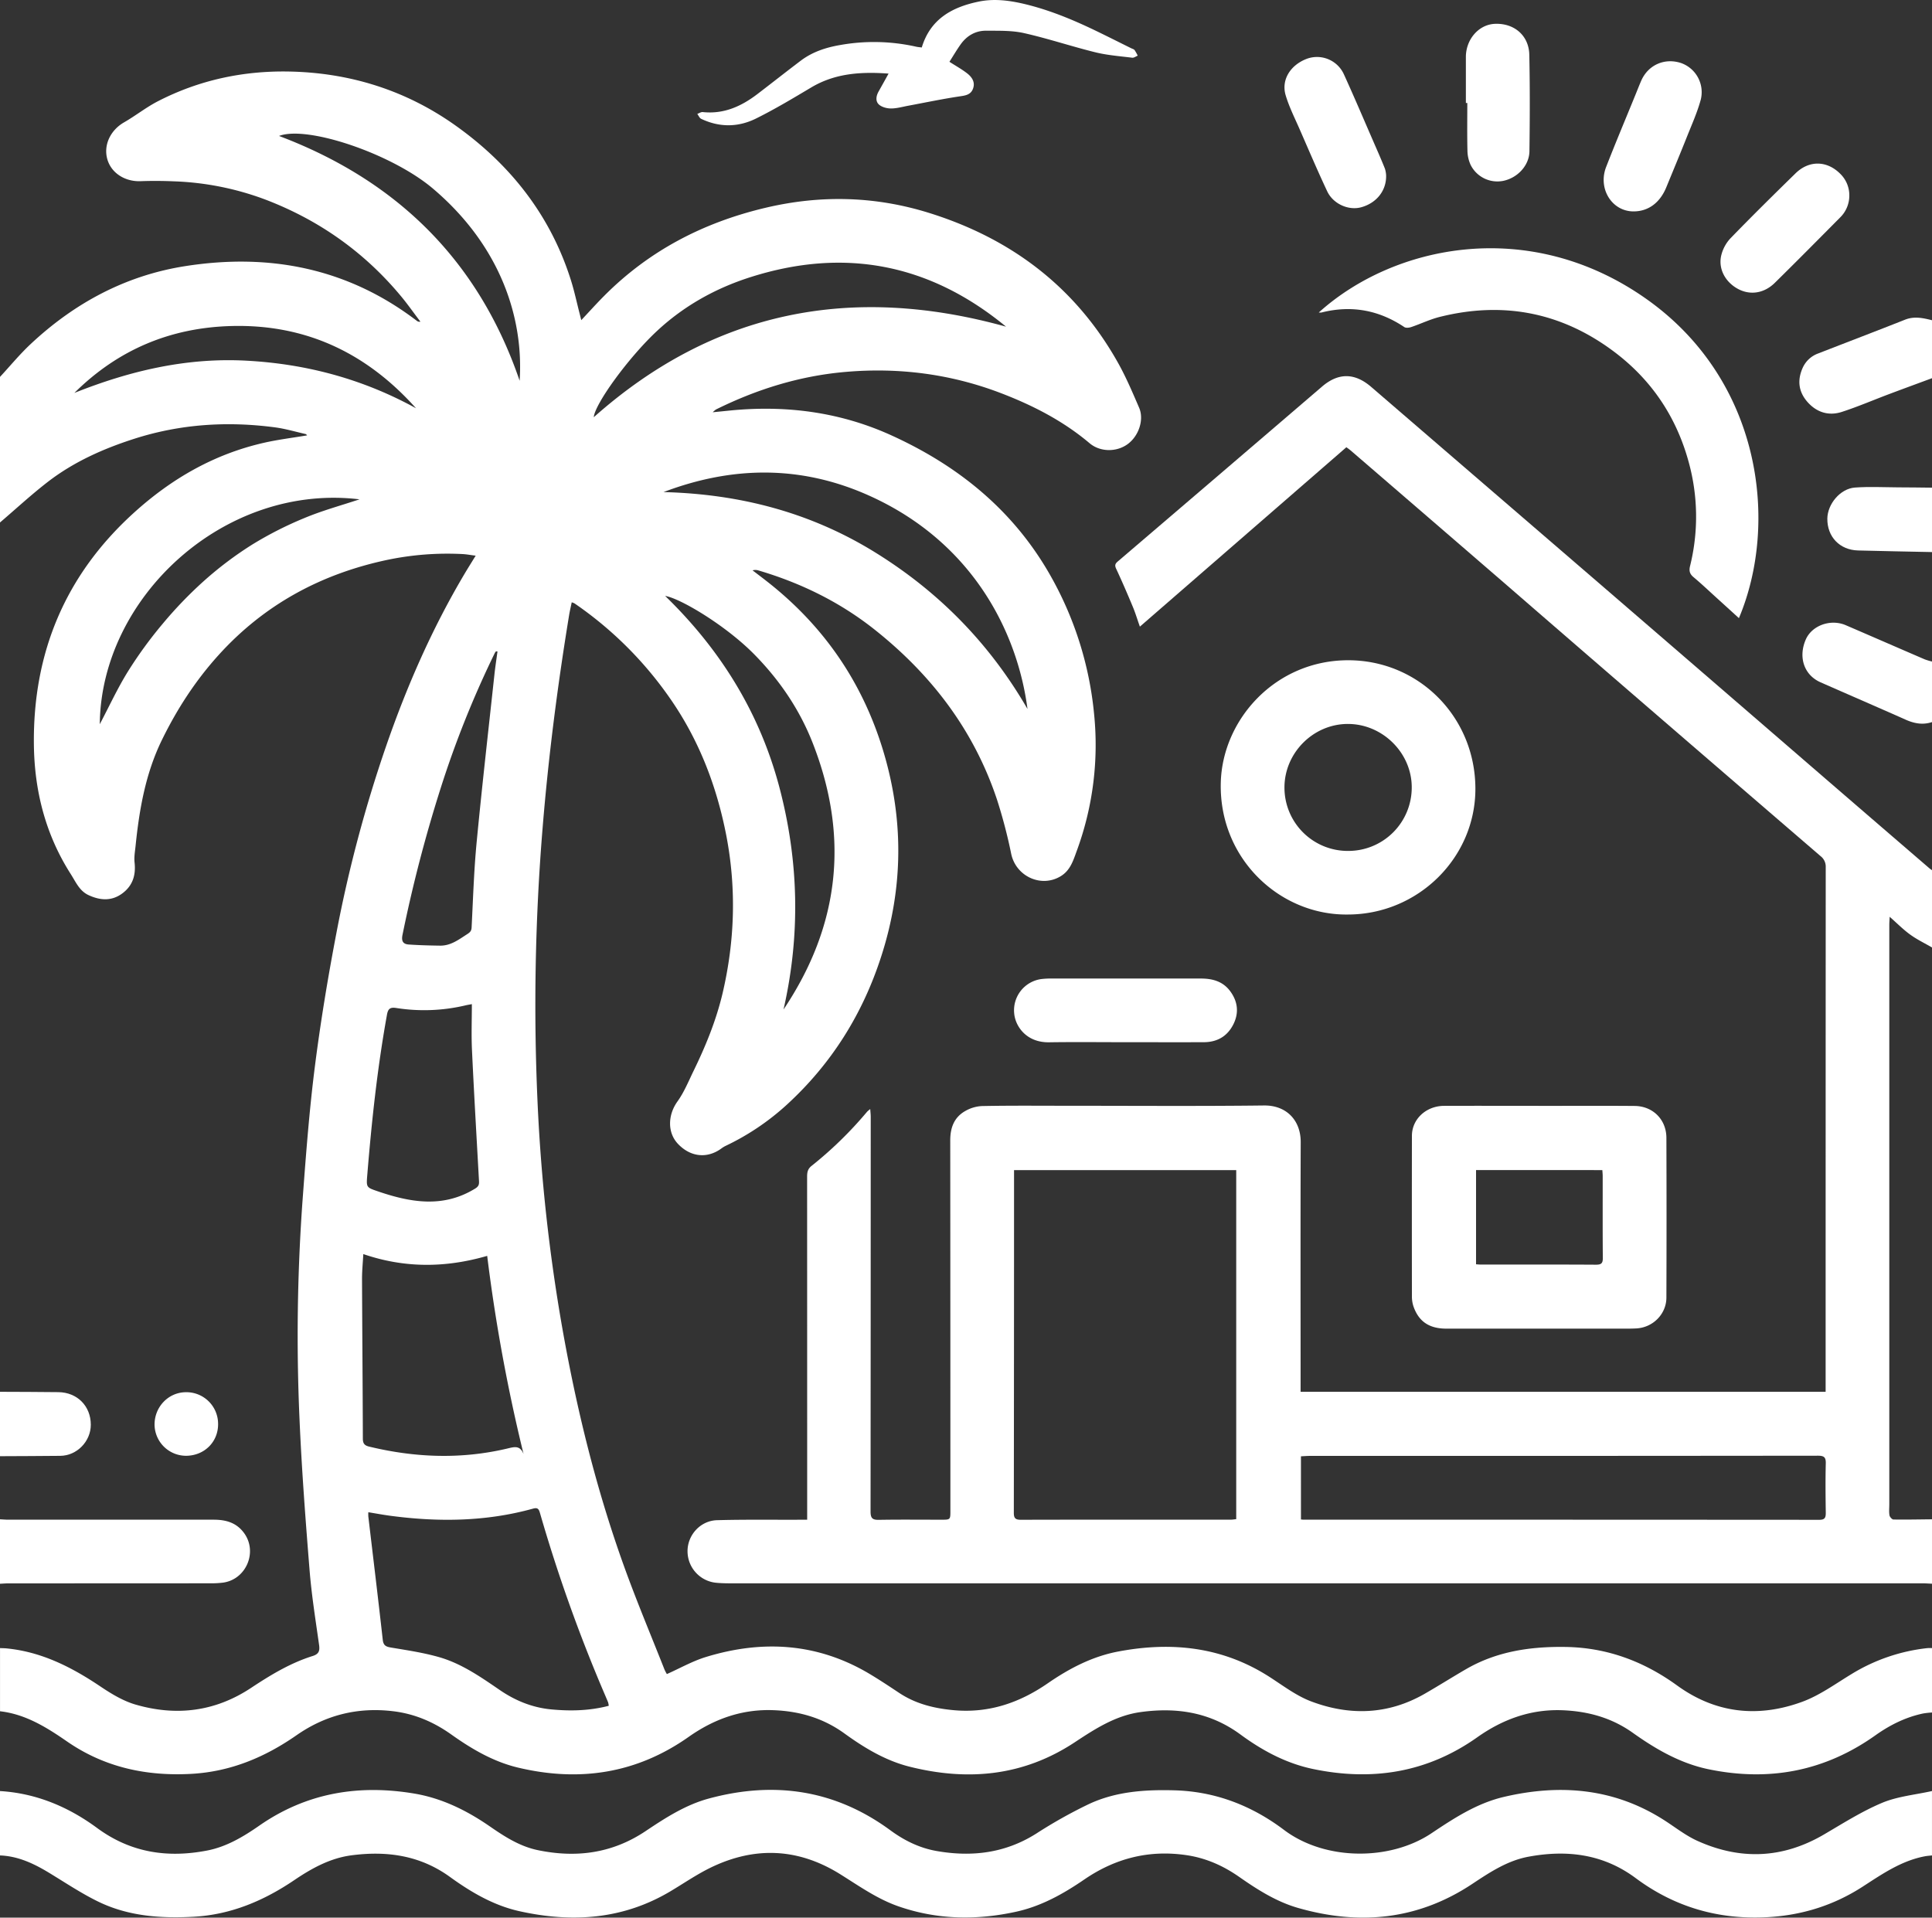
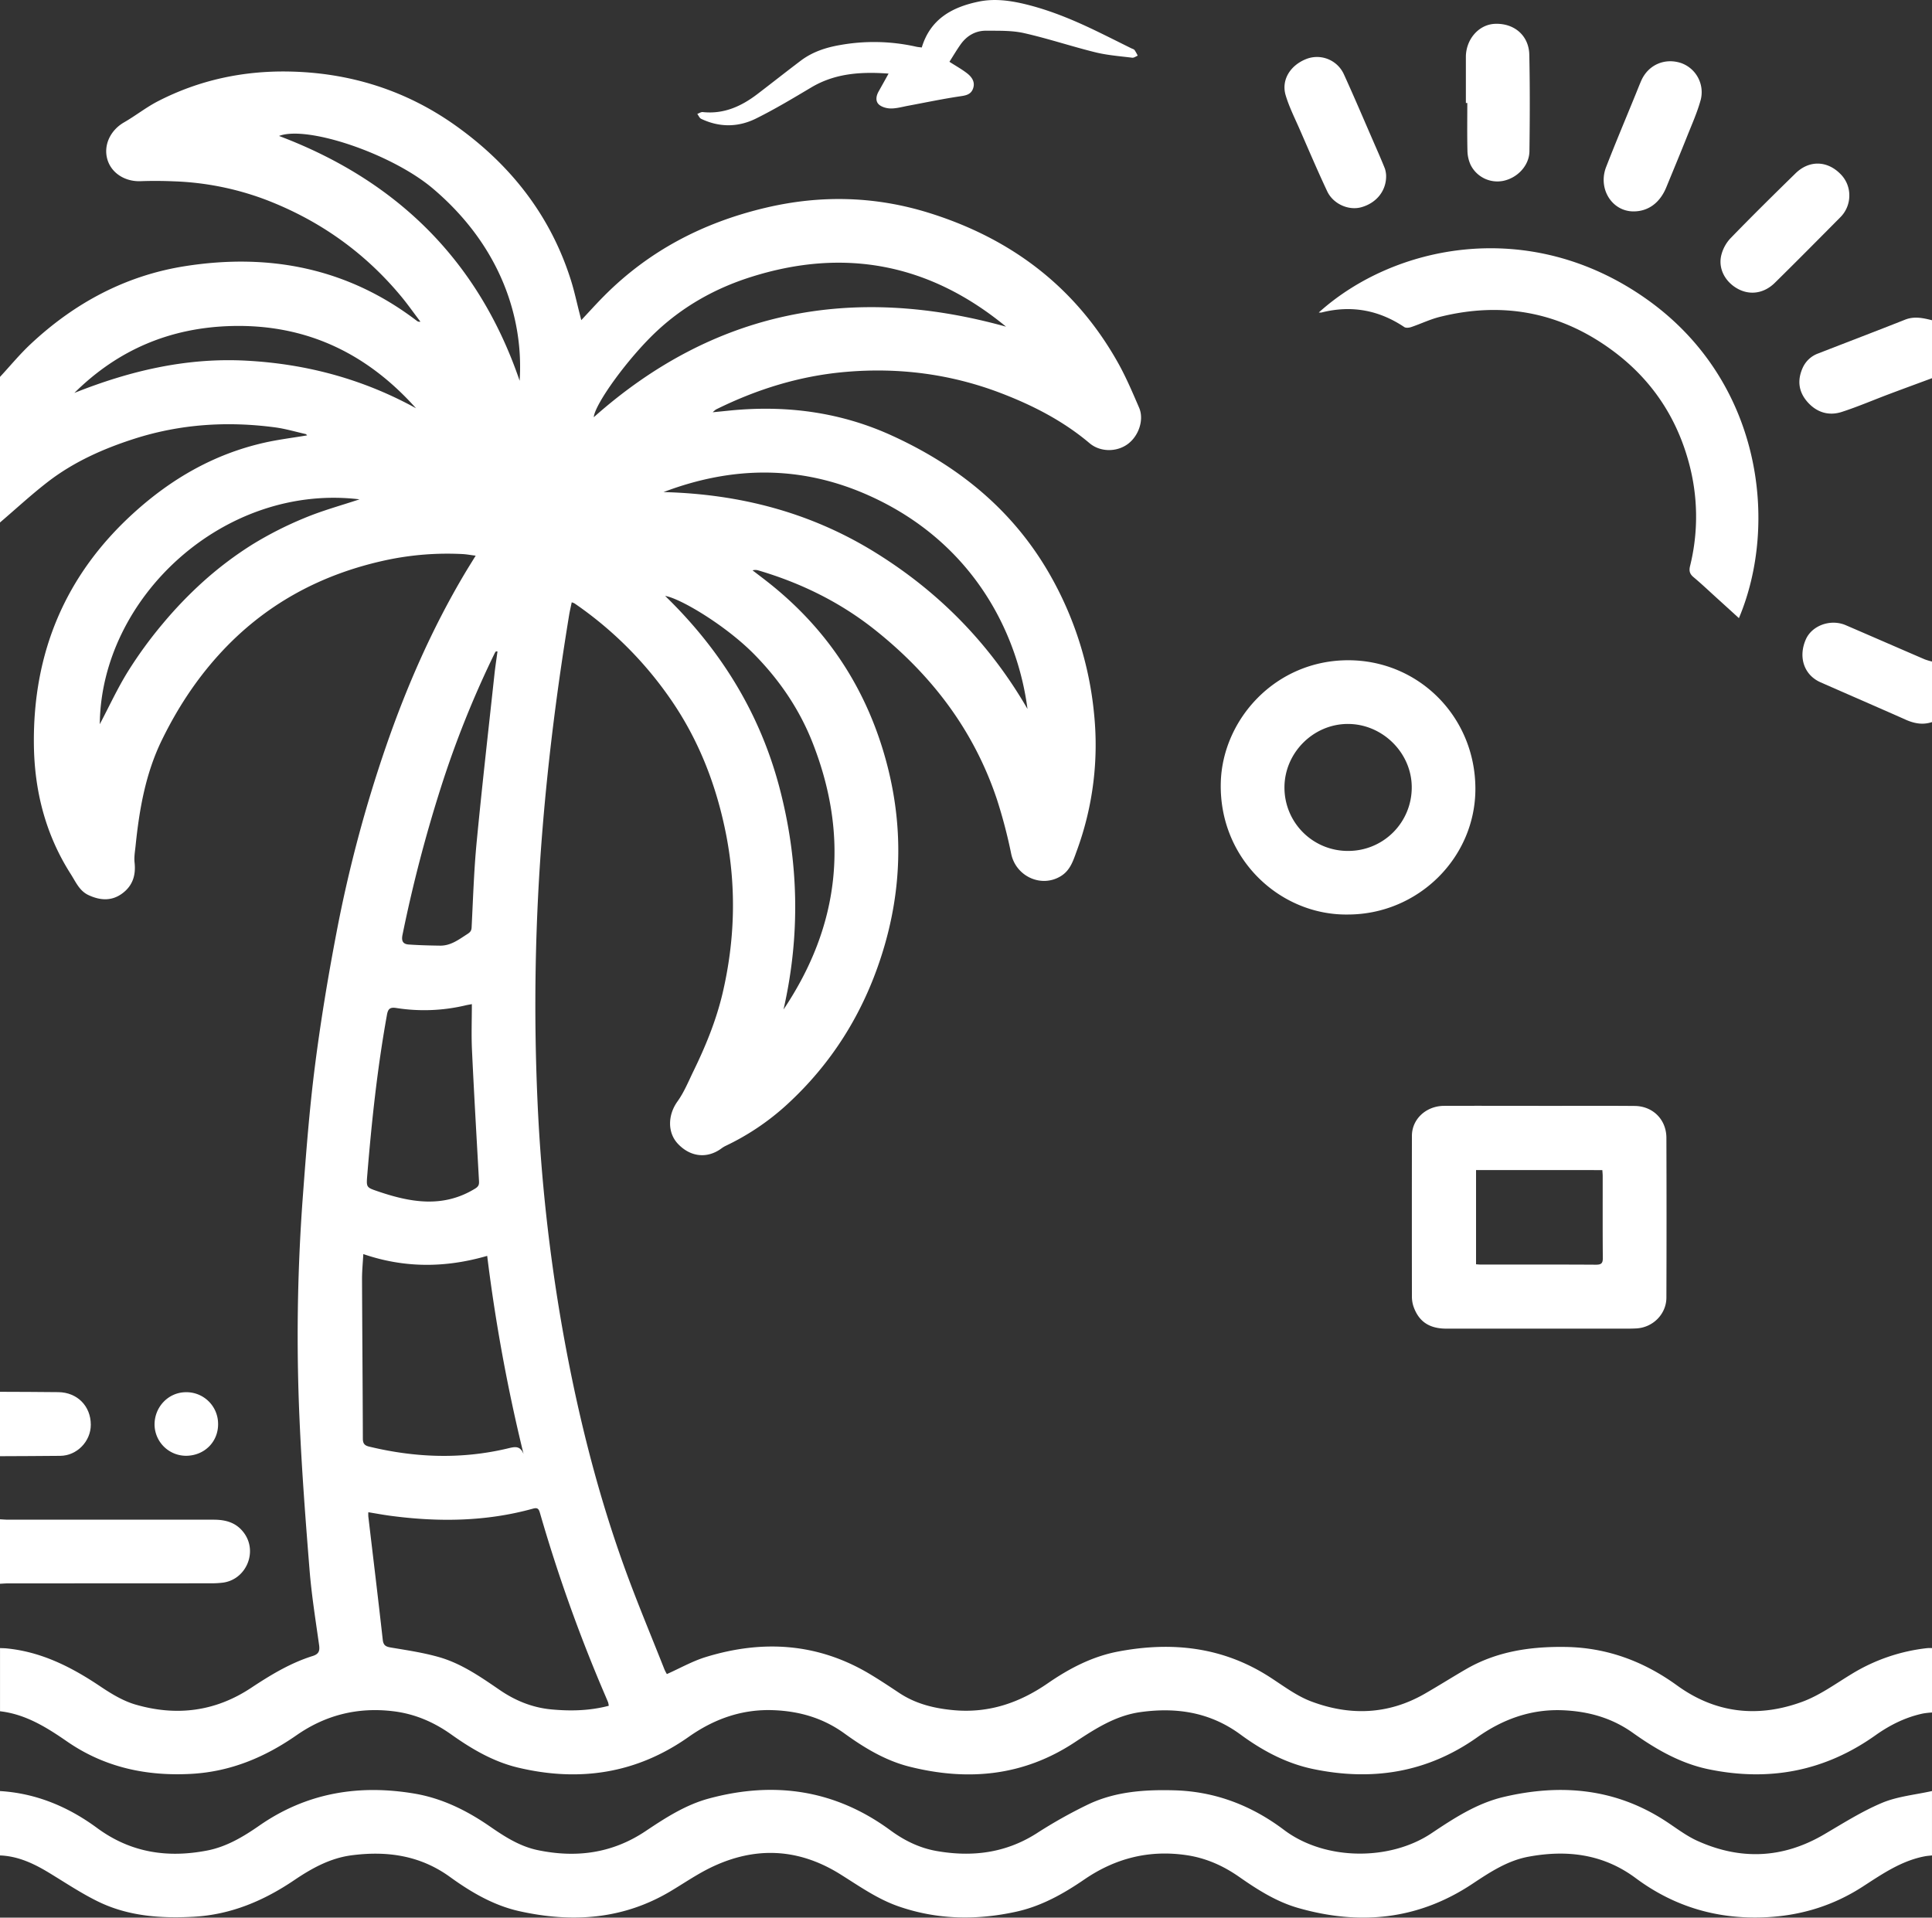
<svg xmlns="http://www.w3.org/2000/svg" id="b6dc97c8-4e5d-4590-bdf1-33aec224b12b" data-name="Livello 1" viewBox="0 0 1500 1488.91">
  <rect x="0" y="0" width="1500" height="1488.91" fill="#333333" stroke="none" />
  <path d="M-650-354c7.89-8.52,15.3-17.54,23.75-25.46,34-31.85,73.74-53.28,120-60.54,65.51-10.29,126.28,1.54,179.93,42.49a3.1,3.1,0,0,0,2.72.6c-5-6.53-9.68-13.25-14.91-19.56C-367.23-451.09-402.8-476.12-444.8-492A223.82,223.82,0,0,0-515-505.85c-8.59-.36-17.22-.43-25.81-.11-12.2.45-22.83-6.33-25.87-17.07-3.11-11,2.44-22.54,13-28.61,8.92-5.12,17.08-11.64,26.19-16.34,31.87-16.43,66-23.77,101.75-23.12,47.25.87,90.75,14.48,129.27,41.83,42.69,30.32,73.86,69.79,89.77,120.32,2.64,8.4,4.47,17.07,6.67,25.61.4,1.56.78,3.12,1.33,5.27,6.23-6.63,11.86-12.9,17.81-18.88,34.76-34.95,76.54-56.7,124.44-68.17,43.16-10.34,85.68-9.32,127.74,3.78,64.16,20,114.4,58.08,147.31,117.42,6,10.88,10.89,22.44,15.83,33.88,4,9.32-.35,22.1-9.07,28.35s-21.32,6-29.38-.8C175.5-319.8,152-331.85,127.26-341.34,88.19-356.31,47.67-361.51,6-357.83c-35.3,3.12-68.5,13.46-100.15,29.14a21,21,0,0,0-2.49,2.14c5.7-.57,10-1,14.37-1.44,42.79-4.08,84.18,1.28,123.53,19,53.49,24.15,97,59.71,125.7,111.77A269.56,269.56,0,0,1,199.42-92.55,238.12,238.12,0,0,1,186,14c-2.79,7.63-5,15.12-12.45,19.67-15.16,9.22-34.73.14-38.44-17.29A392.6,392.6,0,0,0,124-26c-18-53.89-51-97-95.28-132.06C1.85-179.3-28.29-194-61-203.69a8.11,8.11,0,0,0-4.72-.11c3.82,2.92,7.66,5.82,11.45,8.79,43.47,34.08,73.44,77.35,89.67,130.29Q60,15.74,34.3,95.59c-14.44,45-38.75,83.85-73.71,115.77A192.91,192.91,0,0,1-86.51,243a21,21,0,0,0-3.39,2.06c-11,8.07-24,6.72-33.72-3.55-8.37-8.83-7.87-22.54-.41-32.93,5.17-7.2,8.6-15.69,12.52-23.75C-102.09,165.5-94,145.72-89,124.63c9.56-40.85,10.8-81.78,2.81-123C-93.7-36.71-107.49-72.48-130-104.69a289.45,289.45,0,0,0-74-73.49,15.22,15.22,0,0,0-2.11-.81c-.72,3.48-1.51,6.76-2.05,10.08-8.95,54.6-16,109.43-20.52,164.59a1680.56,1680.56,0,0,0-4,212.77,1369.25,1369.25,0,0,0,19.19,175.73c11.13,63.07,26.34,125.16,48.06,185.48,9.69,26.9,20.8,53.29,31.3,79.89a32.44,32.44,0,0,0,1.88,3.62c10.22-4.54,19.87-10.06,30.24-13.24,44.26-13.58,87.11-10.9,127.52,13.33,7.71,4.62,15.2,9.61,22.69,14.58,12.86,8.53,27.24,12,42.39,13.37,27,2.44,50.83-5.66,72.86-20.86,16.68-11.51,34.49-20.86,54.71-24.69,41.65-7.9,81.2-3.65,117.62,19.8,10.47,6.74,20.69,14.57,32.16,18.91,29.9,11.3,59.72,10.41,88.1-5.86,10.82-6.21,21.37-12.89,32.16-19.15,24-13.91,50.27-17.69,77.53-17.25,32.11.53,60.63,11.25,86.37,29.91,30,21.74,62.77,25.14,96.74,12.81,13.86-5,26.28-14.18,39.08-21.91A141.87,141.87,0,0,1,846.51,633a31.24,31.24,0,0,1,3.49,0v50a67.87,67.87,0,0,0-6.86.76c-13.6,2.85-25.87,9-37,16.91-39.38,28-82.58,36.12-129.57,26.41-22-4.56-41-15.58-58.94-28.36C601.12,687,582.8,682,562.83,681.24c-24.57-.88-46.26,7.13-65.88,21-38.83,27.49-81.53,34.18-127.38,24.66-20.94-4.35-39.48-14.32-56.44-26.79-23.58-17.35-49.68-21.32-77.75-17.41-19.26,2.69-35.15,13-50.86,23.37-39.87,26.37-83,30.37-128.33,19-18.66-4.68-35-14.54-50.45-25.71-16.52-12-34.88-17.35-55-18.15-24.54-1-46.25,6.77-66,20.68-40.56,28.62-85.06,35.24-132.69,23.86-19-4.55-35.77-14.37-51.58-25.61-13.57-9.65-28.2-16-44.87-18.08q-41.34-5.1-75.32,18.56c-24.52,17.08-51,28.22-81.3,30-35,2-67.6-4.9-96.75-25-16-11.06-32.29-21.29-52.21-23.58V633c1.66.07,3.32.07,5,.23,27.18,2.63,50.53,14.51,72.81,29.48,8.47,5.69,17.63,11.28,27.3,14.11,31.63,9.22,61.83,5.61,89.83-12.94,15-9.93,30.43-19.3,47.75-24.73,5-1.56,5.68-4.12,5-8.8-2.71-19.28-5.8-38.54-7.36-57.92-3.14-39-6.1-78-7.8-117.11A1461.52,1461.52,0,0,1-415,284c2.54-34.19,5.13-68.42,9.45-102.41,4.44-34.95,10.22-69.77,16.85-104.38A1041.65,1041.65,0,0,1-350.37-66.9c16.11-46.72,35.85-91.75,61.1-134.29,2.66-4.48,5.45-8.89,8.58-14-4.06-.51-7.16-1.11-10.27-1.26a228.49,228.49,0,0,0-58.64,4.58c-51.29,10.93-95.33,34.71-130.75,73.9-17.9,19.8-32.18,41.81-43.89,65.75-12.76,26.08-17.59,53.93-20.5,82.35-.44,4.28-1.25,8.66-.78,12.88,1.07,9.71-1.35,17.82-9.26,23.83-8.4,6.37-17.39,5.72-26.42,1.55-7.13-3.29-9.91-10.16-13.87-16.37C-614.7,1.29-623.29-32.72-623.69-68.55c-.79-71.18,24.26-131.53,77.53-179.85,29.38-26.66,62.5-45.69,101.24-54.48,10.94-2.48,22.14-3.83,33.38-5.73-.4-.37-.7-.88-1.1-1-7.95-1.81-15.83-4.15-23.88-5.22-37.16-4.92-73.8-2.55-109.62,9-23.74,7.64-46.41,17.76-66.3,33-13,10-25.07,21.2-37.56,31.86ZM-177.37,677.8a16.4,16.4,0,0,0-.47-2.61c-1.26-3.07-2.58-6.13-3.89-9.19a1206.29,1206.29,0,0,1-49-137.75c-.89-3-1.61-4.6-5.37-3.55-36.54,10.15-73.62,10.53-110.93,5.55-5.55-.74-11.05-1.77-17-2.74a30.06,30.06,0,0,0,0,3.35c3.76,31.89,7.64,63.77,11.2,95.69.54,4.81,2.85,5.43,6.94,6.11,12.58,2.1,25.32,4,37.51,7.56,17.08,5.06,31.71,15.27,46.29,25.25,12,8.24,25.15,13.65,39.71,15.09C-207.4,682-192.5,681.74-177.37,677.8Zm-66.14-195.5a1330.64,1330.64,0,0,1-28.24-153.84c-32.6,9.46-64.34,9.53-96.17-1.39-.37,6.76-1,12.89-1,19,.16,41.45.52,82.9.64,124.35,0,3.72,1.35,5.27,4.8,6.11,35.62,8.62,71.37,10,107.18,1.56C-250.88,476.83-246.37,475.24-243.51,482.3ZM-283.65,133c-2.41.47-3.54.63-4.65.9A139.38,139.38,0,0,1-342.35,136c-4.64-.7-6.35.46-7.2,5.2-7.48,41.34-11.91,83-15.33,124.87-.75,9.11-.66,9.25,8,12.2,25.49,8.72,50.83,13.29,75.81-2.07,3.1-1.91,3.09-3.62,2.94-6.32-1.85-33.57-3.83-67.14-5.4-100.73C-284.12,157.38-283.65,145.57-283.65,133ZM131.1-393C72.1-441.63,6-454.75-67.22-431.49c-27.18,8.63-51.63,22.26-72.56,41.71C-162.18-368.95-188.14-333-189-322.7-95.52-405.8,11.84-426.16,131.1-393ZM147.74-96.18C140.12-154.8,105.88-225.57,24.39-262c-52.62-23.53-105.79-22.86-159.24-2.57,58.56,1.49,113.35,15.47,163.58,46.38C78.67-187.47,118.35-147,147.74-96.18ZM-41.68,137.18Q23.92,39.39-19.16-70.1c-10.28-26.06-25.76-48.73-45.42-68.66-21.93-22.22-57.2-43.32-69-45.18,43,41.74,73.34,90.63,88.64,148.39C-29.79,21.71-28.46,79.3-41.68,137.18Zm-222.07-278-1.16-.09a7.55,7.55,0,0,0-.87,1.17A773.25,773.25,0,0,0-308-34.27a1098,1098,0,0,0-29.5,113.48c-1,4.86.43,7.19,4.84,7.5,8.09.56,16.22.77,24.33.88,8.28.12,14.5-4.71,21.06-8.92,2.2-1.42,3.29-2.44,3.43-5.2,1.12-21.94,1.79-43.93,3.87-65.78,4.13-43.2,9.06-86.32,13.72-129.46C-265.6-128.14-264.61-134.47-263.75-140.82ZM-592.24-341.57c43.09-17.16,87.14-27.62,134.05-25C-411.57-364-367.9-352.16-327-329.65c-38-42.51-84.84-65.17-142.47-63.87C-517.31-392.45-558.23-375.3-592.24-341.57ZM-246.55-351c3.13-47.26-13.76-103.86-67.42-149.3-31.92-27-97.52-49.15-119.39-40.78C-342.11-506.62-278.5-444.55-246.55-351Zm-326,266.7c7.28-13.78,13.75-27.89,21.89-41a327.35,327.35,0,0,1,27-37.06,318.83,318.83,0,0,1,32.16-33.37,278.22,278.22,0,0,1,37-27.89,282,282,0,0,1,40.84-20.79c14-5.86,28.82-9.87,42.8-14.53C-475.85-271.59-571.57-182.94-572.53-84.35Z" transform="translate(650 646.64)" style="fill:#fff" />
-   <path d="M850,583c-2.49-.1-5-.29-7.47-.29q-459.49,0-919,0c-5.83,0-11.69.12-17.48-.43a24.62,24.62,0,0,1-22.25-24.67c.06-12.48,10-23.55,22.91-23.92,20.82-.59,41.66-.28,62.49-.35h7.49v-11q0-127.75-.05-255.5c0-3.35.53-5.91,3.41-8.21a299.86,299.86,0,0,0,43.17-42.1,22.12,22.12,0,0,1,2.43-2.05c.16,2.47.38,4.21.38,5.94q0,153.25-.13,306.5c0,5.06,1.32,6.59,6.39,6.5,16.16-.28,32.33-.1,48.49-.1,7.11,0,7.1,0,7.1-7q0-143.76-.11-287.5c0-9.65,2.86-17.56,11.11-22.51a28.77,28.77,0,0,1,13.49-4.17c21.66-.44,43.33-.23,65-.23,51.34,0,102.67.4,154-.22,17.43-.21,28.56,11.56,28.5,28.5-.24,62-.09,124-.09,186V434H767.41V427.1q0-200.25.08-400.49a10.24,10.24,0,0,0-4-8.52q-70-60.24-139.92-120.62-53.1-45.85-106.1-91.83-59.31-51.25-118.7-102.42c-1-.86-2.09-1.59-3.45-2.61L235-160.1c-2-5.61-3.44-10.5-5.39-15.18-4.16-10-8.43-19.9-13-29.7-1.24-2.68-.89-3.91,1.3-5.78q79.35-67.8,158.57-135.76c12.71-10.87,25.36-10.69,38.09.28Q502-270.91,589.4-195.62q80.54,69.47,161,139Q799.15-14.48,848,27.55c.63.54,1.35,1,2,1.45V89c-5.65-3.27-11.6-6.13-16.86-9.94-5.42-3.9-10.17-8.73-16-13.88-.14,2.9-.29,4.51-.29,6.11q0,225.08,0,450.14c0,2.83-.33,5.72.14,8.47.22,1.27,2,3.25,3.08,3.26,10,.15,20-.06,29.94-.16ZM137.3,261.87V268q0,130-.17,259.93c0,4,1.06,5.44,5.33,5.43,54.32-.13,108.64-.06,163-.07,1.43,0,2.86-.26,4.34-.4v-271ZM360.06,533.12c1,.09,1.31.15,1.64.15q200.42,0,400.83.12c4.16,0,5-1.58,5-5.29-.18-12.82-.32-25.66,0-38.48.13-4.91-1.43-6-6.16-6q-197.16.21-394.32.15c-2.27,0-4.54.2-7,.32Z" transform="translate(650 646.64)" style="fill:#fff" />
  <path d="M-650,744c28.16,1.71,53.12,12.26,75.48,28.74,26,19.13,54.57,23.39,85.37,17.43,15-2.91,28-10.67,40.32-19.23,36.68-25.56,77.13-32.25,120.45-25,21.57,3.62,40.76,13.13,58.62,25.45,11.56,8,23.29,15.57,37.34,18.49,29.84,6.2,57.84,2.5,83.65-14.78,15.35-10.28,31-20.39,49.08-25.29C-49,736.1-1.76,742.9,41.16,774.37c10.86,8,22.71,13.86,36.15,16.2,27.41,4.77,53.24,1.63,77.28-13.58a372.12,372.12,0,0,1,40.86-22.91c21-9.81,43.64-11.28,66.5-10.65,31.75.89,60,11.91,85,30.77,31.88,24,82.27,24.07,114.39,2.6,17.53-11.72,35.34-23.37,56.34-28.28,44-10.29,86-6.67,124.79,18.34,8.53,5.5,16.67,11.95,25.84,16,33.18,14.85,65.83,13.5,97.56-5,14.91-8.71,29.64-18.12,45.48-24.76,12-5,25.7-6.22,38.64-9.12v50c-1.81.21-3.64.31-5.43.65-18.19,3.41-33.11,13.69-48.17,23.45-22.49,14.58-47,22.28-73.69,23.81-37.9,2.19-72.26-7.62-102.72-30.28-25.17-18.73-53.27-22.17-83.12-16.67-16.43,3-30.21,12.14-43.78,21.15-42.17,28-87.54,32.34-135.27,18.65-16.8-4.81-31.51-14.18-45.74-24.12-12.49-8.73-26-14.71-41.19-16.9-28.95-4.18-55.07,2.5-79.13,19-16.25,11.13-33.41,20.75-53,25-30.73,6.7-61.17,6.21-91.12-4.19-16.53-5.74-30.65-15.83-45.35-25-34-21.2-69.08-21.67-104.37-3.14-9.42,5-18.26,11-27.42,16.45-36.86,21.95-76.38,24.52-117.24,15.43-20-4.45-37.49-14.72-53.87-26.57-23.21-16.81-49-20.42-76.54-16.8-16.45,2.17-30.64,10-44.08,19.06-23.88,16.2-49.52,27.1-78.74,28.65-25.45,1.35-50.48-.45-73.68-11.73-13.26-6.45-25.62-14.76-38.27-22.43-11.8-7.15-24-12.94-38.12-13.47Z" transform="translate(650 646.64)" style="fill:#fff" />
  <path d="M-650,533c2.16.1,4.31.3,6.47.3q79.72,0,159.45,0c9.76,0,18,2.43,23.88,10.79,10.32,14.8,1,35.87-16.91,38.11a70.66,70.66,0,0,1-9,.49q-78.72.06-157.45.06c-2.16,0-4.31.19-6.47.29Z" transform="translate(650 646.64)" style="fill:#fff" />
  <path d="M850-353c-11.19,4.15-22.41,8.25-33.58,12.46-12.14,4.57-24.08,9.72-36.4,13.71-10.19,3.31-19.55.4-26.68-7.68s-8.07-17.22-3.55-26.95a21,21,0,0,1,11.92-10.77c22.45-8.76,45-17.34,67.37-26.2,7.17-2.84,14-1.29,20.92.43Z" transform="translate(650 646.64)" style="fill:#fff" />
  <path d="M850-86c-7.22,2.43-14,1.06-20.78-2-21.87-9.74-43.85-19.19-65.74-28.87C750.69-122.48,746-136.35,752-150.1c4.78-10.94,19.28-16.19,31.06-11.11,20.44,8.8,40.84,17.71,61.29,26.52A48.62,48.62,0,0,0,850-133Z" transform="translate(650 646.64)" style="fill:#fff" />
-   <path d="M850-218c-19.14-.4-38.28-.73-57.41-1.24-14.25-.38-24-10.61-23.85-24.71.13-11.31,10-23.28,21.37-24.13,11.09-.82,22.28-.21,33.42-.16,8.82,0,17.65.16,26.47.24Z" transform="translate(650 646.64)" style="fill:#fff" />
  <path d="M-650,434c15.12.08,30.24.07,45.36.27,14.66.19,25.13,10.84,25.14,25.31,0,12.89-10.74,24-23.65,24.14-15.61.18-31.23.19-46.85.28Z" transform="translate(650 646.64)" style="fill:#fff" />
  <path d="M545.13,212c24.65,0,49.31-.14,74,.06,14.17.11,24.61,10.58,24.66,24.73q.21,62,0,124c0,12.83-10.44,23.34-23.38,24-4.82.26-9.66.17-14.49.17q-66.46,0-132.95,0c-13.36,0-21.53-5.53-25.61-17.41a24.54,24.54,0,0,1-1.15-7.82q-.1-62.23,0-124.46c0-13.07,11.09-23.24,25-23.29,24.66-.09,49.32,0,74,0ZM496,261.85V335c1.44.09,2.57.21,3.69.21,29.8,0,59.6-.08,89.4.1,4.19,0,5.38-1.12,5.34-5.27-.19-21.14-.08-42.29-.1-63.43,0-1.58-.17-3.16-.27-4.75Z" transform="translate(650 646.64)" style="fill:#fff" />
  <path d="M396.69,63.42C344,64.27,296.4,20.32,297.81-38.81,299-88,340.23-134,396.74-134c54.63,0,98.58,43.78,98.75,99.56C495.64,19.34,451,63.29,396.69,63.42Zm-.18-49.37a49.22,49.22,0,0,0,49.56-49.41c0-26.69-22.64-49.18-49.58-49.18S347.2-62,347.25-35.11A49.16,49.16,0,0,0,396.51,14.05Z" transform="translate(650 646.64)" style="fill:#fff" />
  <path d="M373.9-404c58-52.37,163-74.72,253.88-10.84C718-351.45,731.07-240.07,700.09-166.7c-5.88-5.35-11.61-10.58-17.36-15.79-5.92-5.36-11.71-10.87-17.84-16-3-2.49-3.65-4.9-2.74-8.63a159.36,159.36,0,0,0-1-80.56c-9.69-35.66-29.35-64.7-59-86.64-40.51-30-85.54-38.48-134.36-26.26-7.55,1.89-14.68,5.36-22.09,7.87-1.66.56-4.16.86-5.43,0C420.52-405.92,399.15-409.86,376-404A10.21,10.21,0,0,1,373.9-404Z" transform="translate(650 646.64)" style="fill:#fff" />
  <path d="M65.66-609.77c6.66-22.09,23.5-31.34,44.2-35.62,11.66-2.41,23.19-1,34.64,1.64,19.4,4.54,37.69,12.06,55.57,20.65,9.45,4.54,18.81,9.28,28.21,13.93.89.44,2.05.7,2.6,1.41a32.74,32.74,0,0,1,2.44,4.34c-1.43.57-2.94,1.76-4.27,1.59-9.57-1.19-19.28-1.91-28.59-4.2-18.59-4.58-36.8-10.72-55.46-14.91-9.43-2.12-19.49-1.78-29.27-1.86-8.32-.06-15.1,3.86-19.93,10.67-3.13,4.43-5.89,9.13-8.66,13.47,4.88,3.14,9.52,5.71,13.67,8.91,3.64,2.83,6.43,6.65,4.73,11.69-1.79,5.3-6.35,5.62-11.25,6.36-13.15,2-26.17,4.74-39.24,7.17-4.42.82-8.86,2.12-13.29,2.11-3.16,0-7-1-9.31-3-2.92-2.62-2.26-6.71-.3-10.2,2.49-4.45,5-8.9,7.73-13.88-21.5-1.57-41.55-.25-60,10.73-14,8.33-28,16.75-42.59,24-13.91,7-28.59,7.22-42.92.38-1.32-.63-2-2.51-3-3.81,1.43-.5,2.91-1.57,4.27-1.42,16.33,1.74,30-4.49,42.52-14.07,11.24-8.58,22.33-17.36,33.62-25.89,9-6.77,19.37-10.17,30.34-12.07a149.43,149.43,0,0,1,59.06,1.24C62.52-610.09,64-610,65.66-609.77Z" transform="translate(650 646.64)" style="fill:#fff" />
-   <path d="M223,162.56c-19.49,0-39-.23-58.49.07-17.53.26-26-12.19-27.05-22a24.48,24.48,0,0,1,21-27.09,64,64,0,0,1,9-.41c38.33,0,76.65,0,115,0,9,0,16.95,2.25,22.5,9.62,6.12,8.13,7.18,17.16,2.42,26.31s-12.6,13.47-22.8,13.5c-20.49.06-41,0-61.49,0Z" transform="translate(650 646.64)" style="fill:#fff" />
  <path d="M426.18-510.48c.29,12-7.59,21.56-19.4,24.78-9.74,2.66-21.71-2.54-26.36-12.44C373-513.94,366.15-530,359.17-546c-3.85-8.83-8.26-17.53-11-26.71-3.57-12.06,3.79-23.61,16.71-28.38a22.94,22.94,0,0,1,28.53,12.18c8.08,17.71,15.68,35.64,23.46,53.5,2.86,6.56,5.75,13.11,8.39,19.76A20.66,20.66,0,0,1,426.18-510.48Z" transform="translate(650 646.64)" style="fill:#fff" />
  <path d="M488.1-566.7c0-11.81,0-23.62,0-35.43-.08-13.85,9.86-25.41,22.44-26,15-.67,26.49,9,26.81,24,.53,25,.43,49.94.1,74.9-.14,11.08-9.23,20.71-20.27,23a23.18,23.18,0,0,1-25.42-12.45,27.59,27.59,0,0,1-2.44-11c-.29-12.31-.11-24.63-.11-37Z" transform="translate(650 646.64)" style="fill:#fff" />
  <path d="M618.26-482.5c-16.75,0-27.82-17.64-21.25-34.53,7.35-18.9,15.24-37.58,22.89-56.36,1.45-3.55,2.82-7.12,4.36-10.62,5.41-12.29,18.23-17.91,31-13.66a24,24,0,0,1,15.17,28.55c-2.62,9.57-6.73,18.75-10.42,28-5.29,13.29-10.79,26.49-16.22,39.72C638.83-489.19,629.75-482.5,618.26-482.5Z" transform="translate(650 646.64)" style="fill:#fff" />
  <path d="M785.8-495.3a23.71,23.71,0,0,1-7.12,17.5c-16.85,17-33.68,34-50.76,50.81-8.35,8.2-19.1,9.69-28.4,4.76-9.9-5.26-15.61-15.56-13.16-26.06a29.63,29.63,0,0,1,7.18-13.33C710.07-478.69,727-495.37,744-512c10.61-10.41,24.64-10.06,35,.54A23.21,23.21,0,0,1,785.8-495.3Z" transform="translate(650 646.64)" style="fill:#fff" />
  <path d="M-505.23,483.68A24.51,24.51,0,0,1-530,460c-.29-13.9,10.34-25.34,23.86-25.67a24.6,24.6,0,0,1,25.47,24.56C-480.52,472.76-491.12,483.43-505.23,483.68Z" transform="translate(650 646.64)" style="fill:#fff" />
</svg>